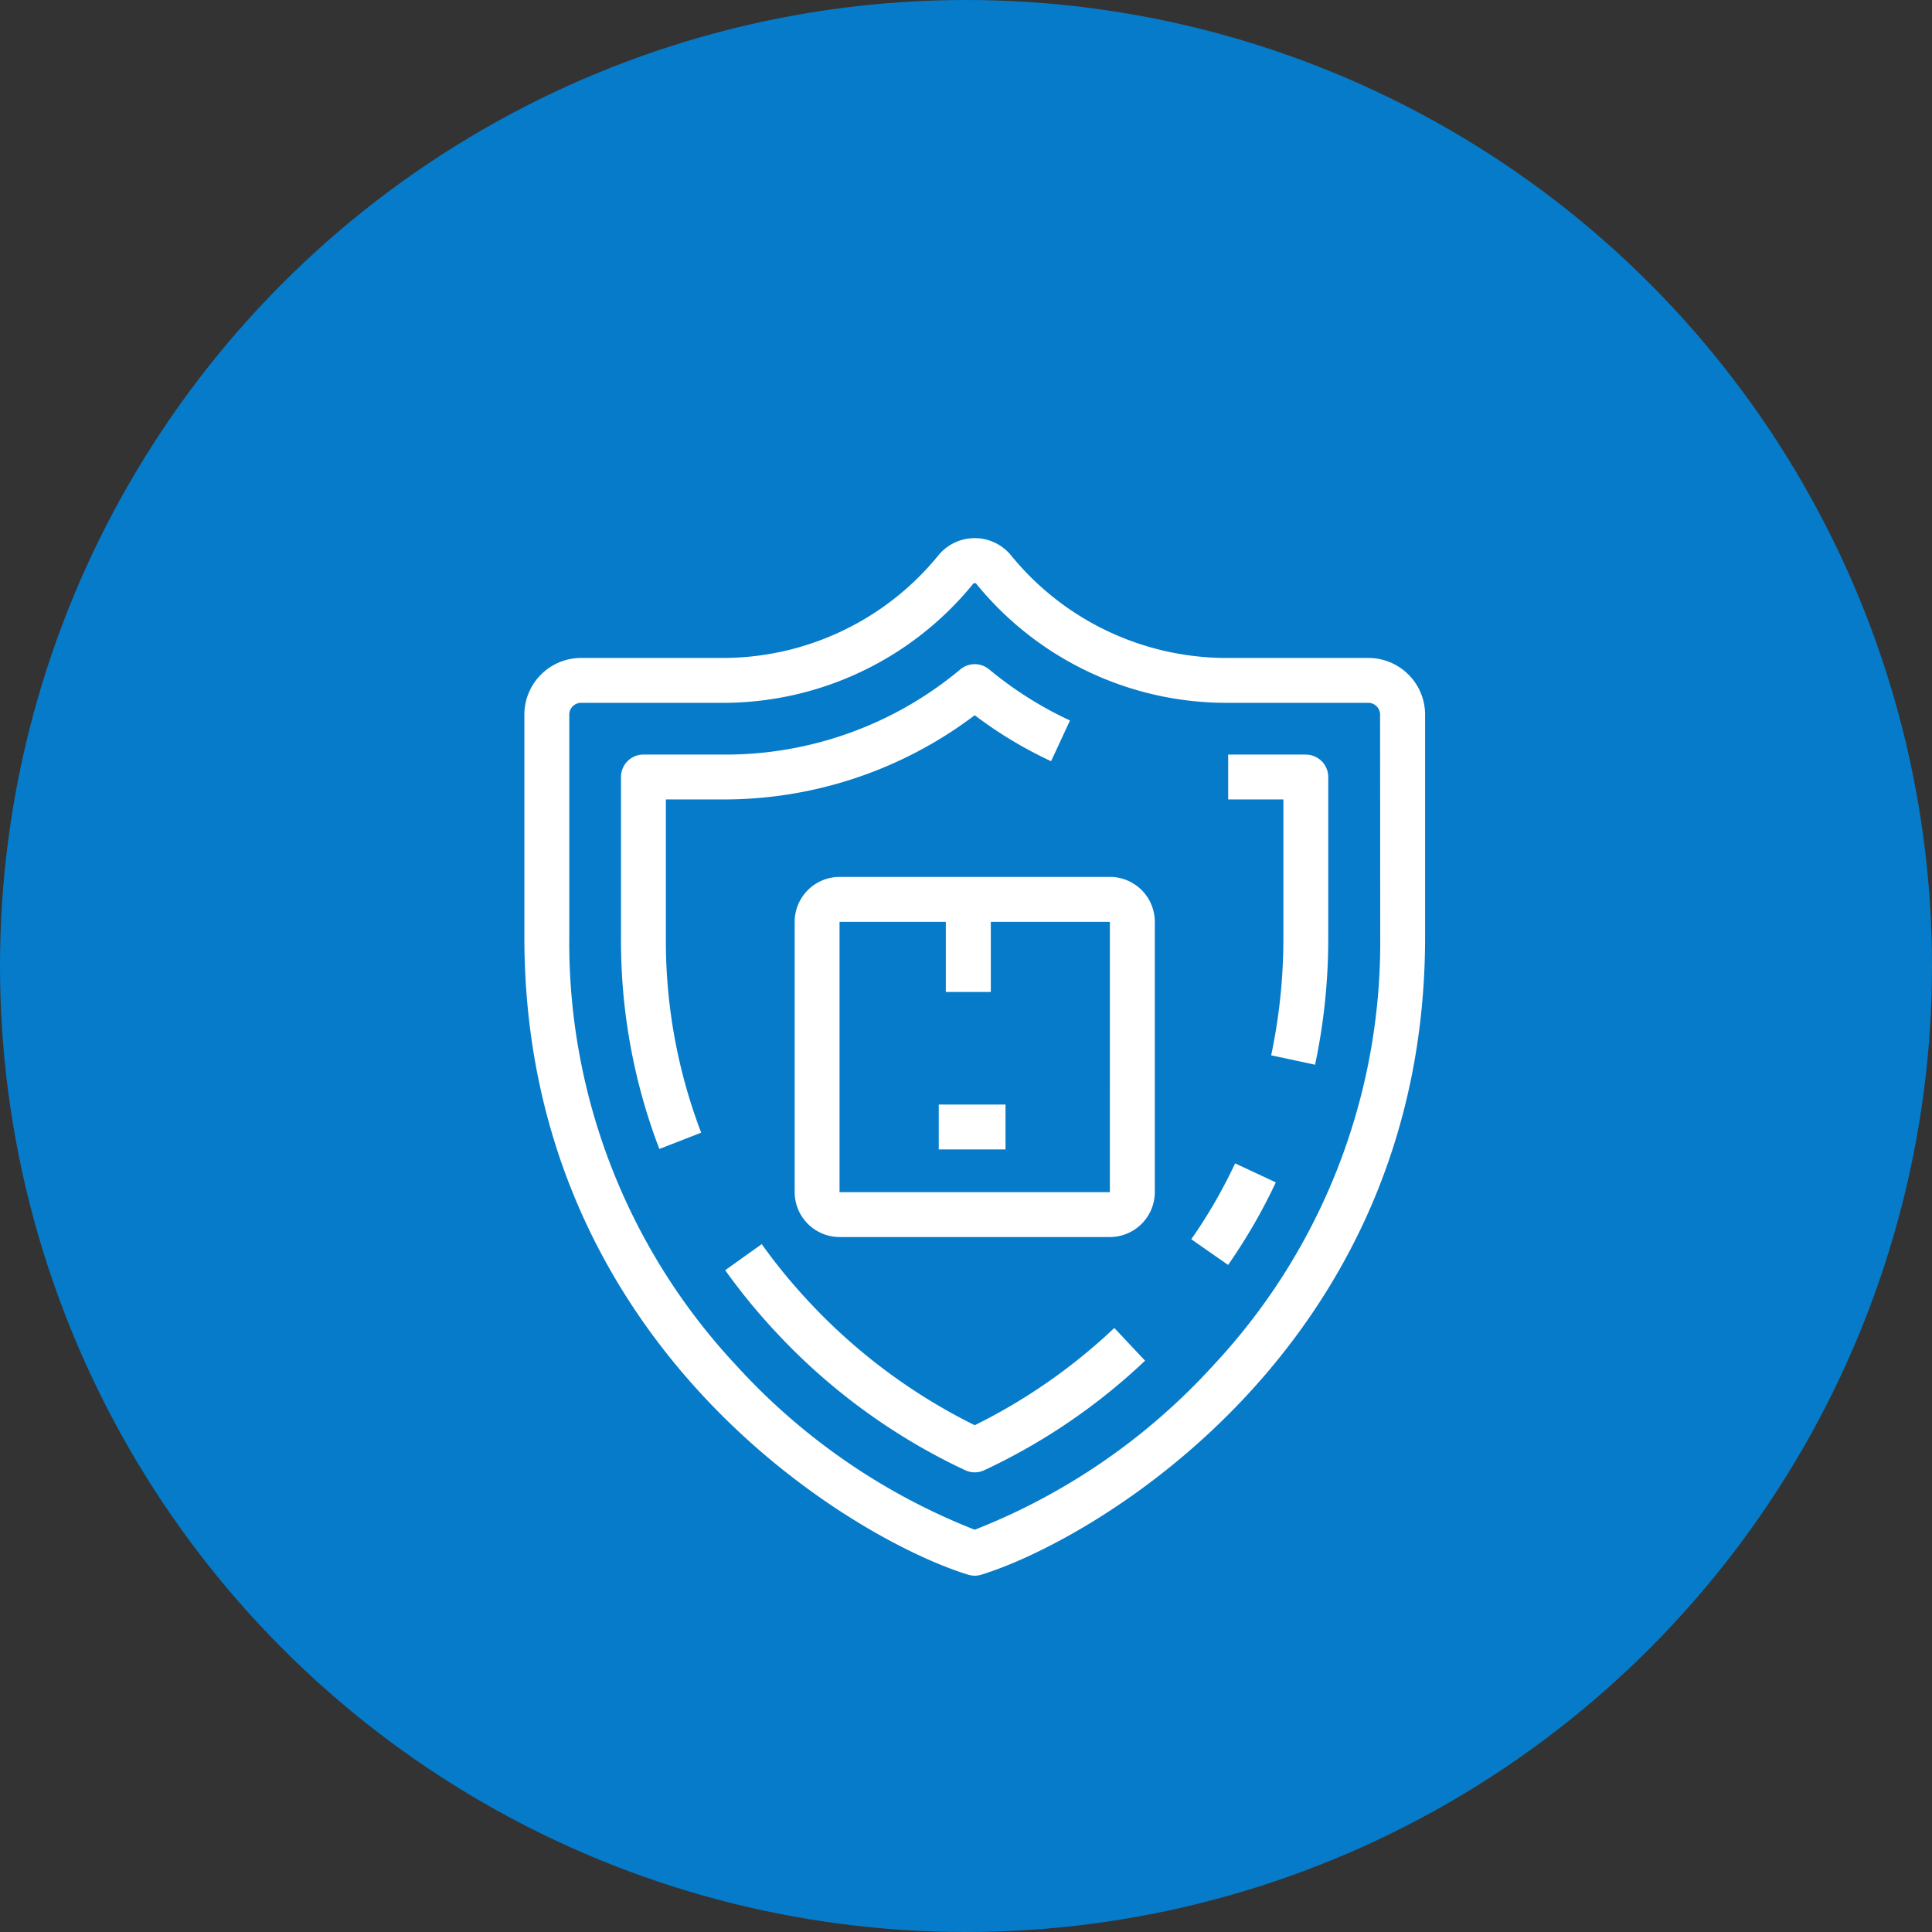
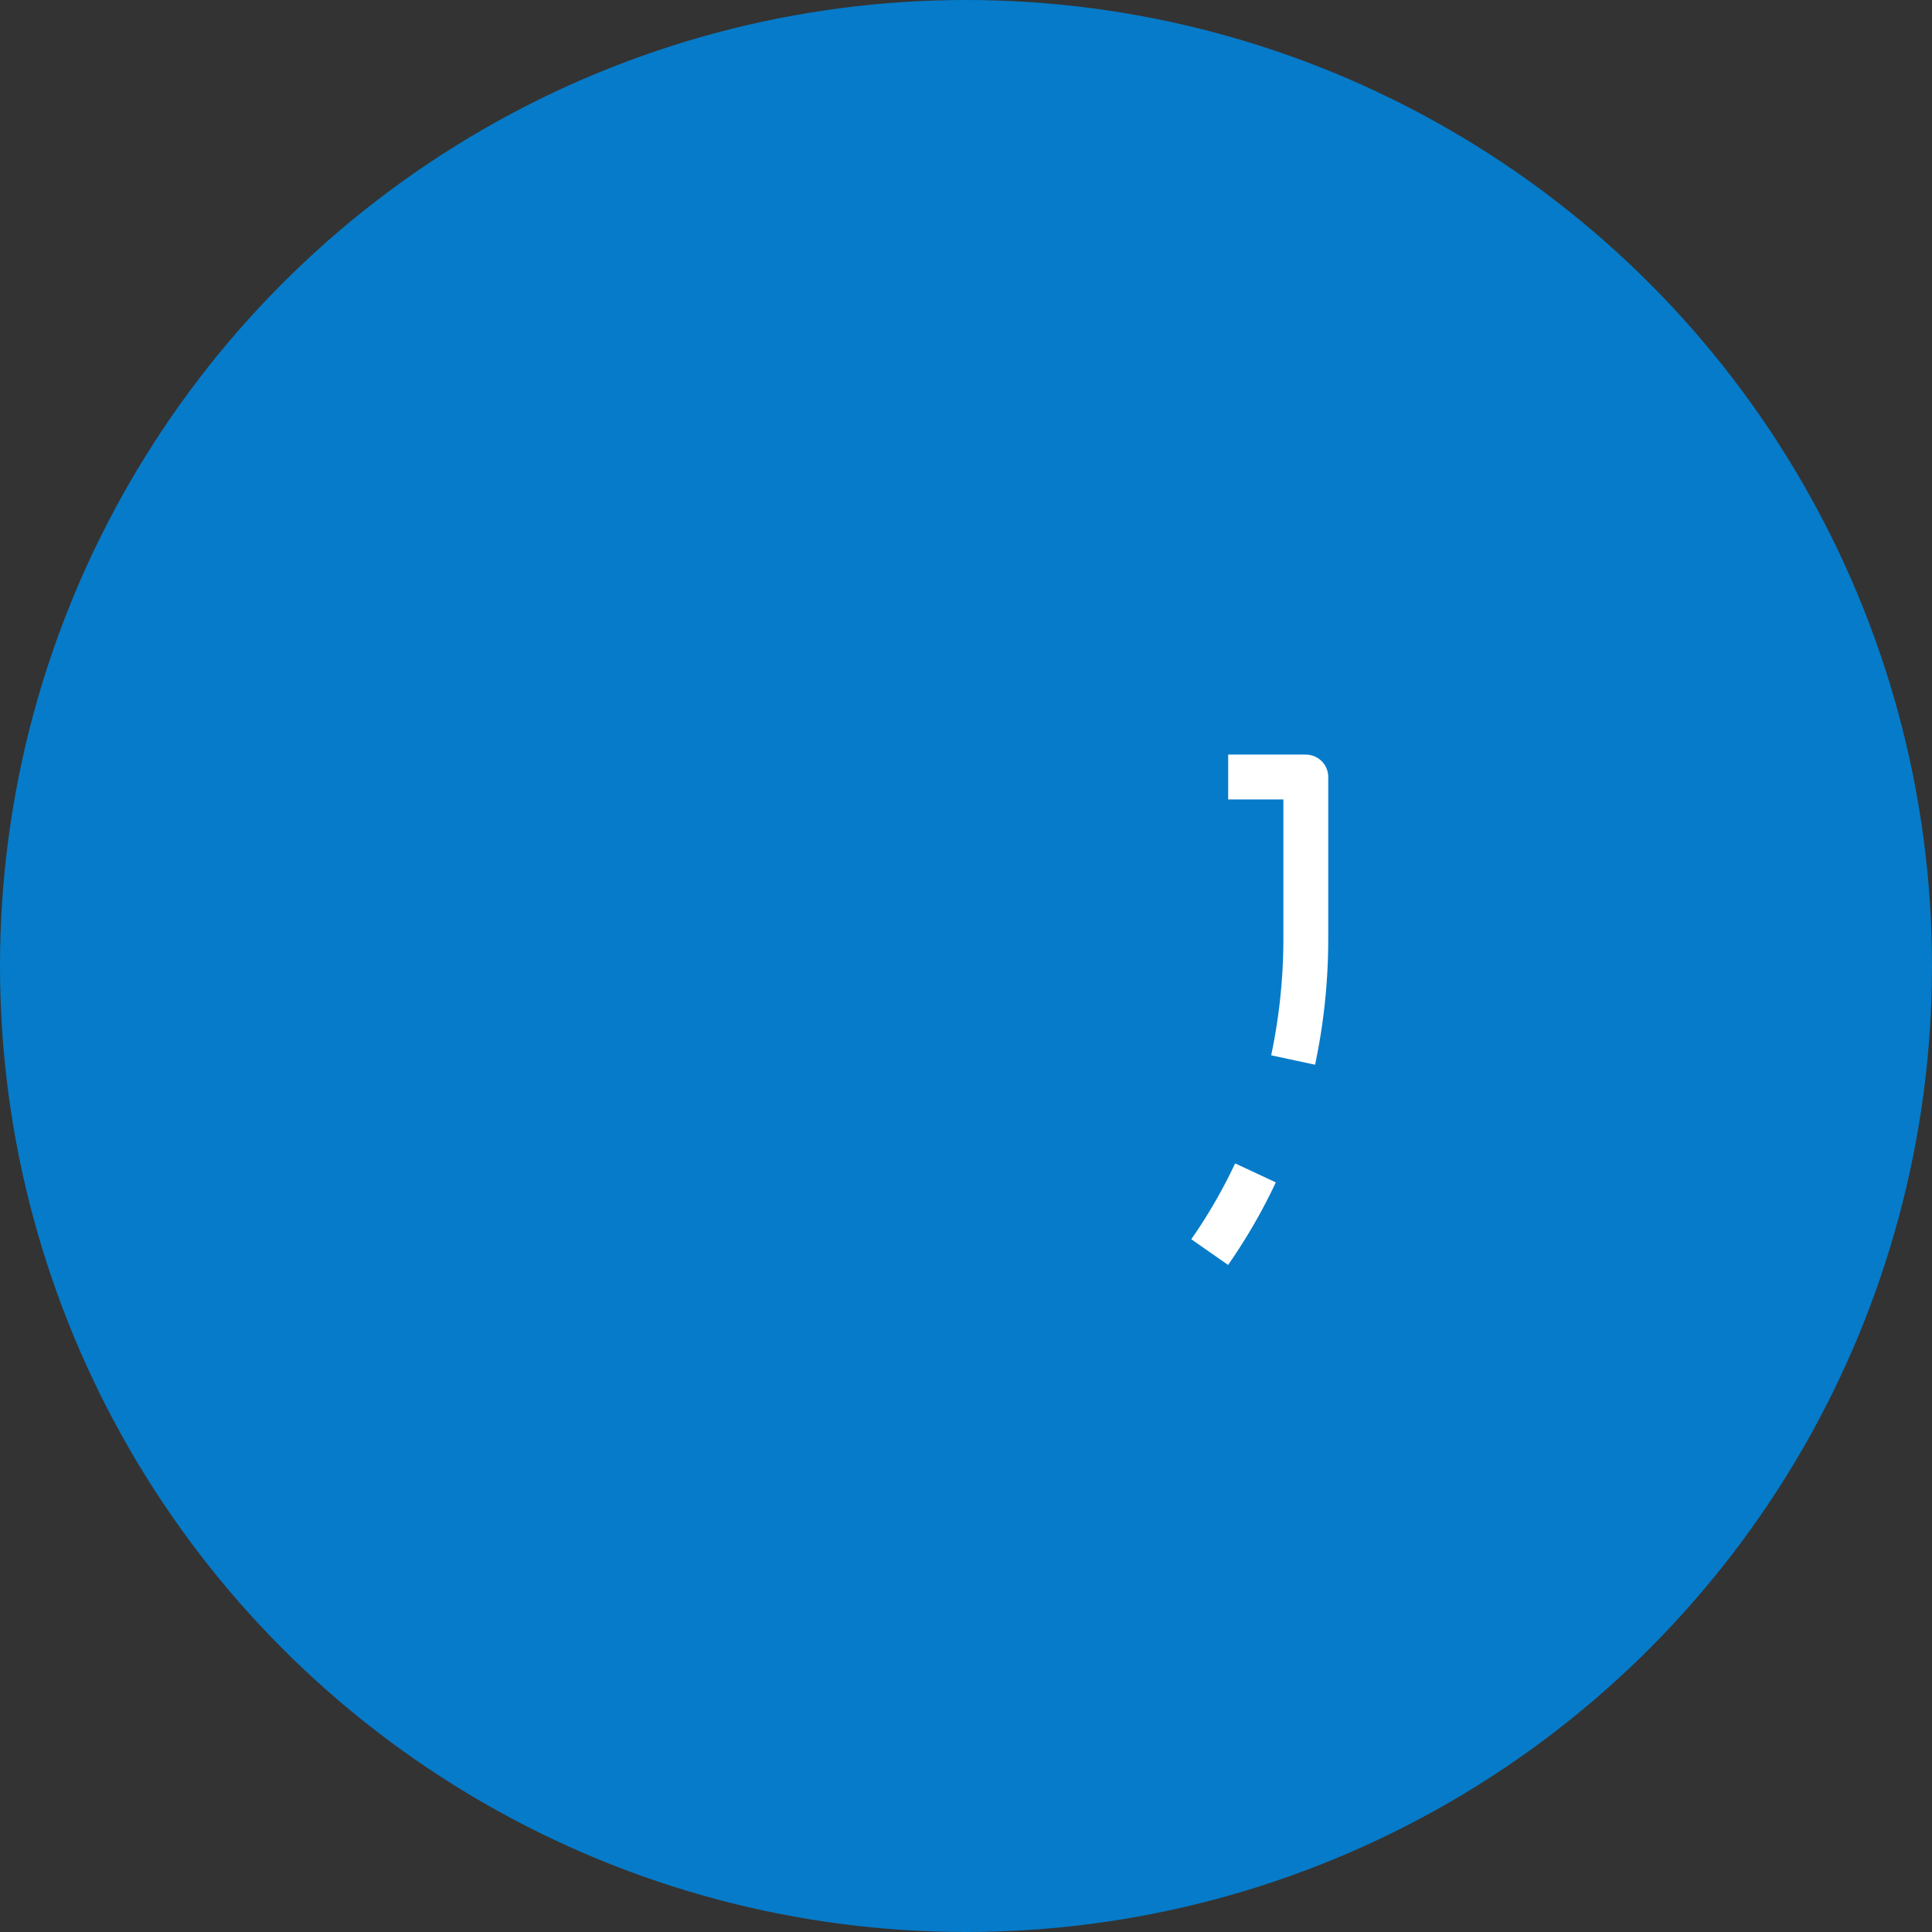
<svg xmlns="http://www.w3.org/2000/svg" width="70" height="70" viewBox="0 0 70 70">
  <rect x="0" y="0" width="70" height="70" fill="#333333" stroke="none" />
  <defs>
    <style>
      .cls-1 {
        fill: #fff;
      }

      .cls-2 {
        fill: #067bc9;
      }

      .cls-3 {
        clip-path: url(#clip-path);
      }
    </style>
    <clipPath id="clip-path">
      <rect id="Rectangle_16007" data-name="Rectangle 16007" class="cls-1" width="32.635" height="37.593" transform="translate(0 0)" />
    </clipPath>
  </defs>
  <g id="_13-4" data-name="13-4" transform="translate(-789.75 -8070)">
    <g id="Group_31703" data-name="Group 31703" transform="translate(512.75 -16)">
      <circle id="Ellipse_1263" data-name="Ellipse 1263" class="cls-2" cx="35" cy="35" r="35" transform="translate(277 8086)" />
    </g>
    <g id="Group_31725" data-name="Group 31725" transform="translate(808.749 8089.5)">
      <g id="Group_31724" data-name="Group 31724" class="cls-3">
-         <path id="Path_29030" data-name="Path 29030" class="cls-1" d="M21.213,12.272H11.422A1.631,1.631,0,0,0,9.793,13.9v9.791a1.63,1.63,0,0,0,1.629,1.629h9.791a1.631,1.631,0,0,0,1.629-1.629V13.9a1.631,1.631,0,0,0-1.629-1.629m0,11.423-9.794,0,0-9.794h3.851V16.44H16.9V13.9h4.314l0,0Z" />
-         <rect id="Rectangle_16006" data-name="Rectangle 16006" class="cls-1" width="2.419" height="1.626" transform="translate(15.014 20.52)" />
-         <path id="Path_29031" data-name="Path 29031" class="cls-1" d="M30.581,4.339H25.5A10.08,10.08,0,0,1,17.632.621,1.7,1.7,0,0,0,15,.622,10.081,10.081,0,0,1,7.13,4.339H2.054A2.056,2.056,0,0,0,0,6.392v8.062c0,14.809,11.907,21.816,16.078,23.1a.815.815,0,0,0,.479,0c4.171-1.287,16.078-8.294,16.078-23.1V6.392a2.056,2.056,0,0,0-2.054-2.053m.428,10.115a22.419,22.419,0,0,1-6.028,15.494,23.093,23.093,0,0,1-8.663,5.977,23.085,23.085,0,0,1-8.663-5.977A22.419,22.419,0,0,1,1.627,14.454V6.392a.427.427,0,0,1,.427-.427H7.13a11.683,11.683,0,0,0,9.126-4.307.079.079,0,0,1,.062-.032.076.076,0,0,1,.061.032A11.687,11.687,0,0,0,25.5,5.965h5.076a.428.428,0,0,1,.428.427Z" />
-         <path id="Path_29032" data-name="Path 29032" class="cls-1" d="M7.13,9.465a15.062,15.062,0,0,0,9.187-3.051A15.131,15.131,0,0,0,19.084,8.08l.684-1.475A13.559,13.559,0,0,1,16.835,4.75a.813.813,0,0,0-1.035,0A13.27,13.27,0,0,1,7.13,7.839H4.314a.813.813,0,0,0-.813.813v5.8A21.1,21.1,0,0,0,4.89,22.129l1.516-.59a19.466,19.466,0,0,1-1.279-7.085V9.465Z" />
-         <path id="Path_29033" data-name="Path 29033" class="cls-1" d="M16.317,32.138a20.816,20.816,0,0,1-6.094-4.568A20.321,20.321,0,0,1,8.6,25.577l-1.324.945A21.984,21.984,0,0,0,9.03,28.675a22.253,22.253,0,0,0,6.955,5.1.814.814,0,0,0,.665,0A22.021,22.021,0,0,0,22.489,29.8l-1.114-1.185a20.681,20.681,0,0,1-5.058,3.524" />
        <path id="Path_29034" data-name="Path 29034" class="cls-1" d="M24.163,25.4l1.334.931a20.272,20.272,0,0,0,1.729-2.991l-1.474-.689A18.565,18.565,0,0,1,24.163,25.4" />
        <path id="Path_29035" data-name="Path 29035" class="cls-1" d="M28.321,7.839H25.5V9.465h2v4.989a20.435,20.435,0,0,1-.442,4.282l1.591.341a22.06,22.06,0,0,0,.477-4.623v-5.8a.813.813,0,0,0-.813-.813" />
      </g>
    </g>
  </g>
</svg>